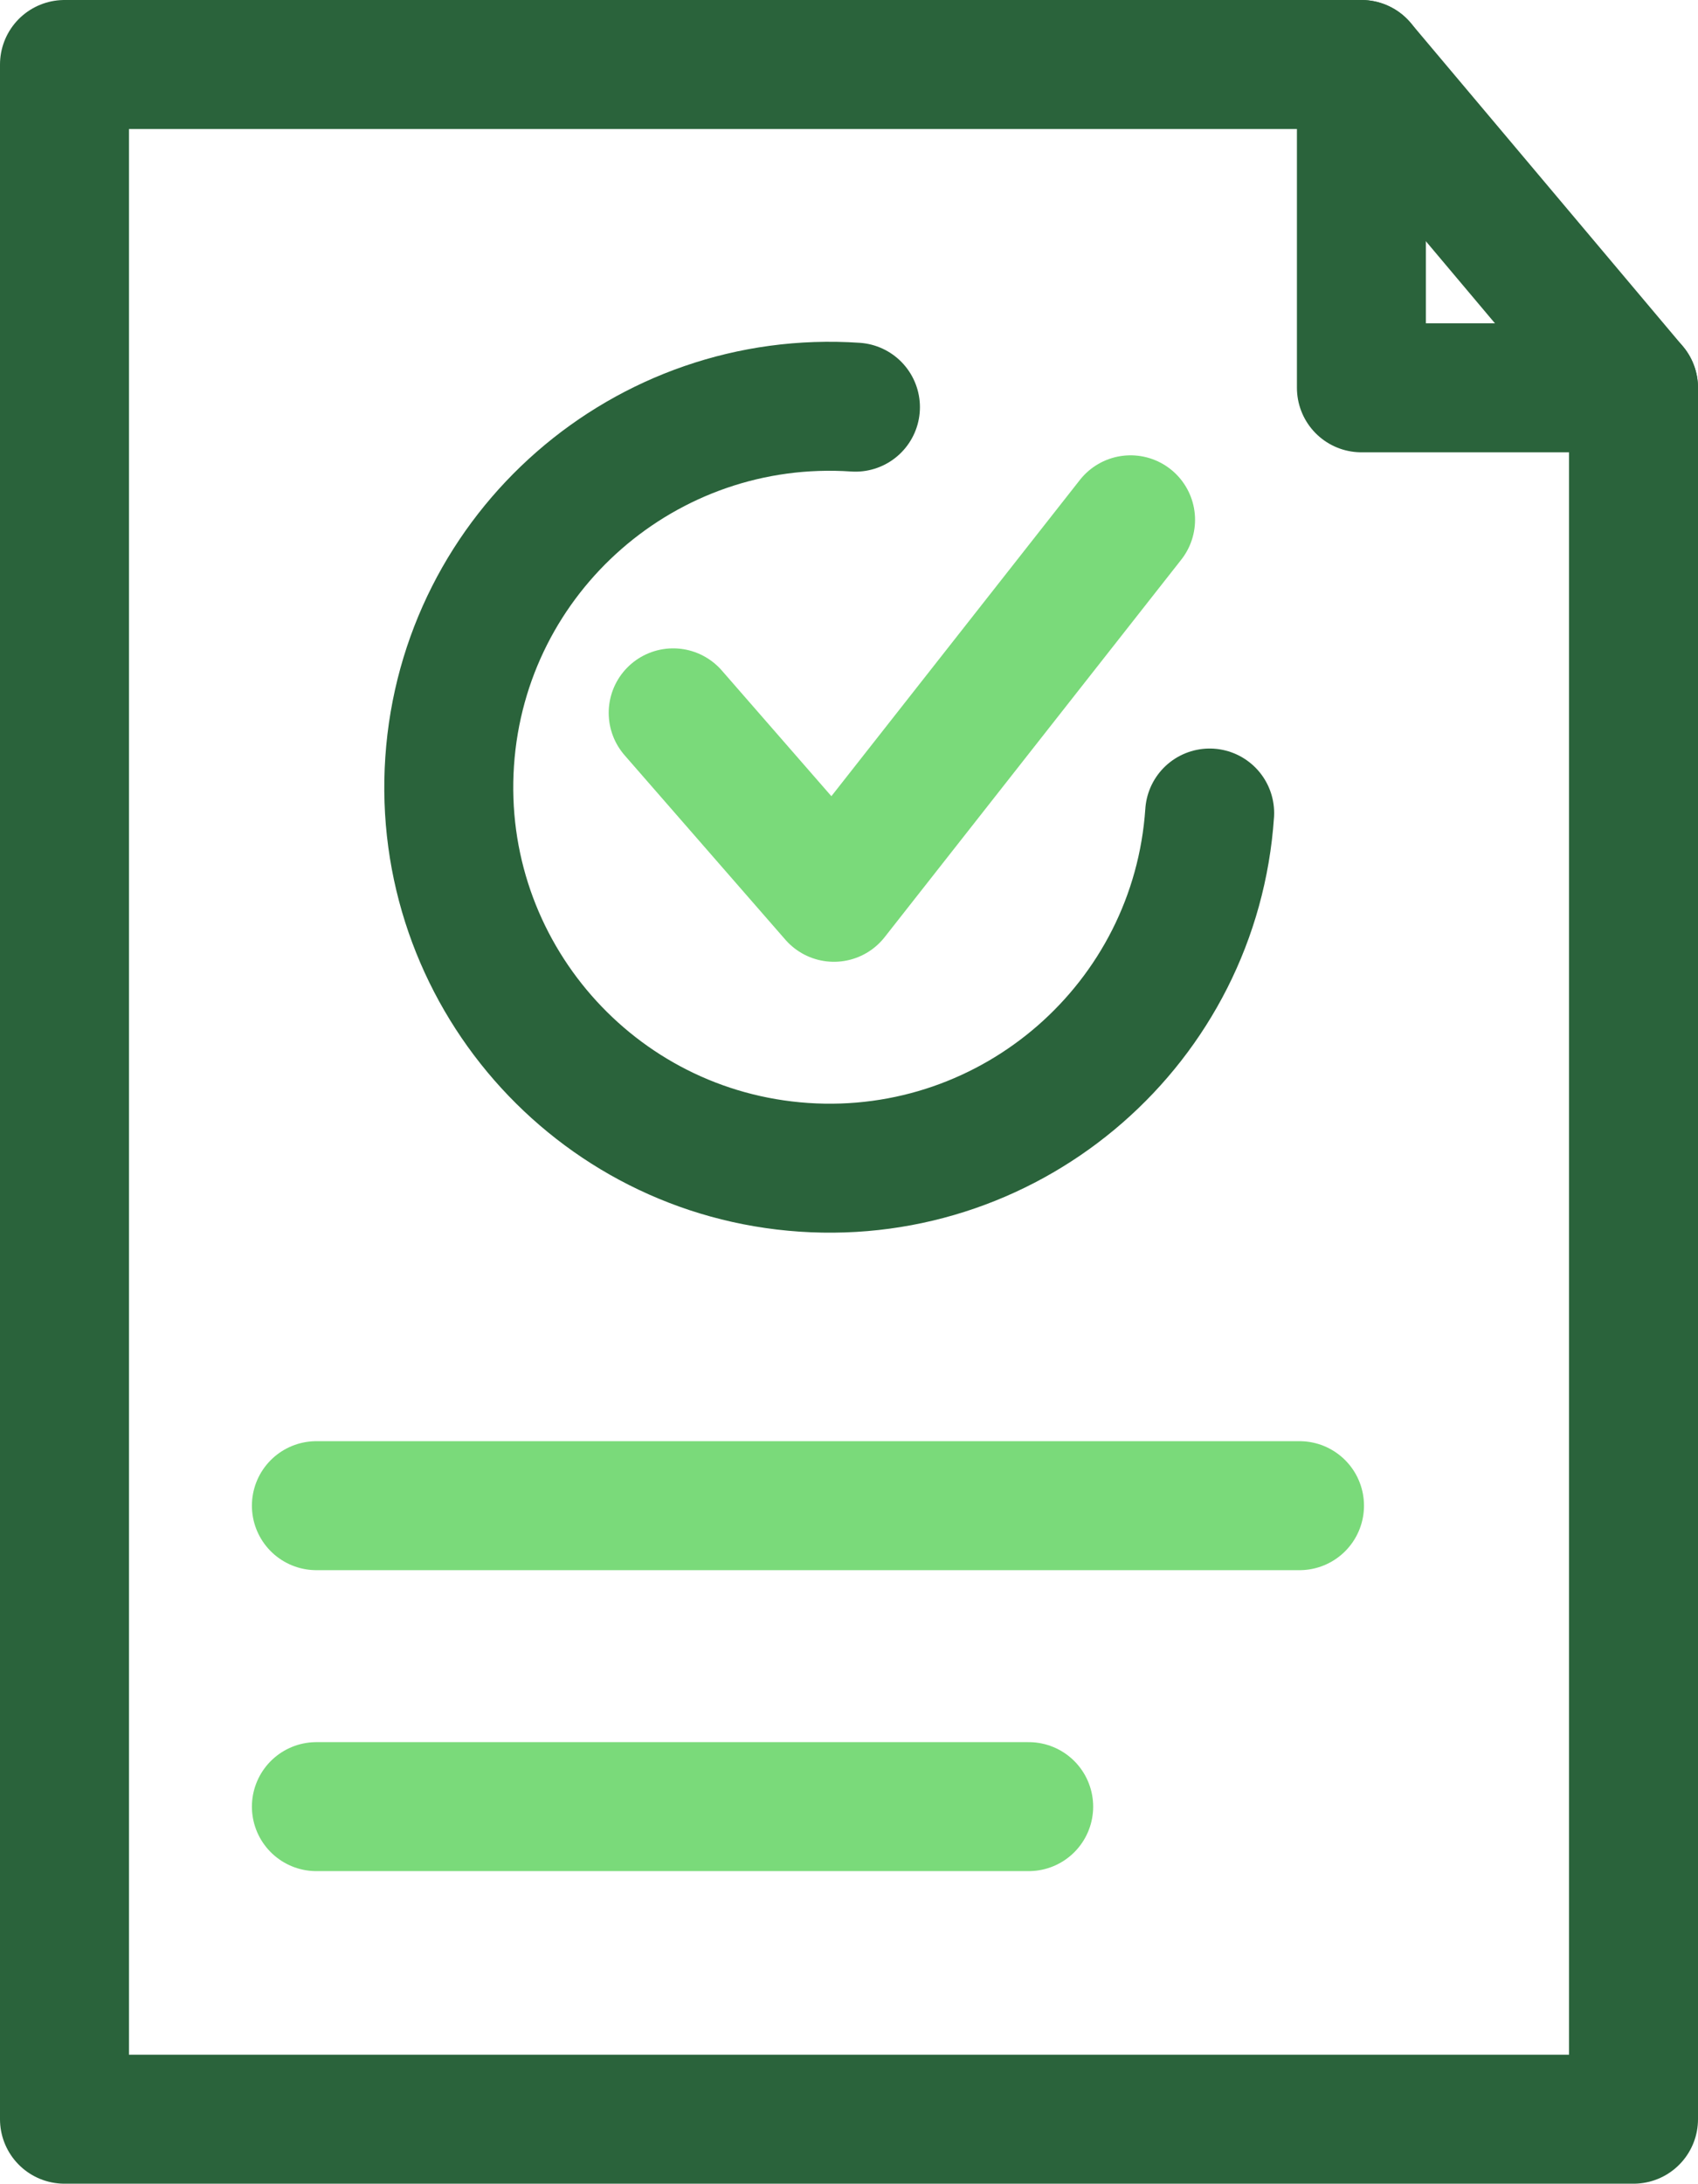
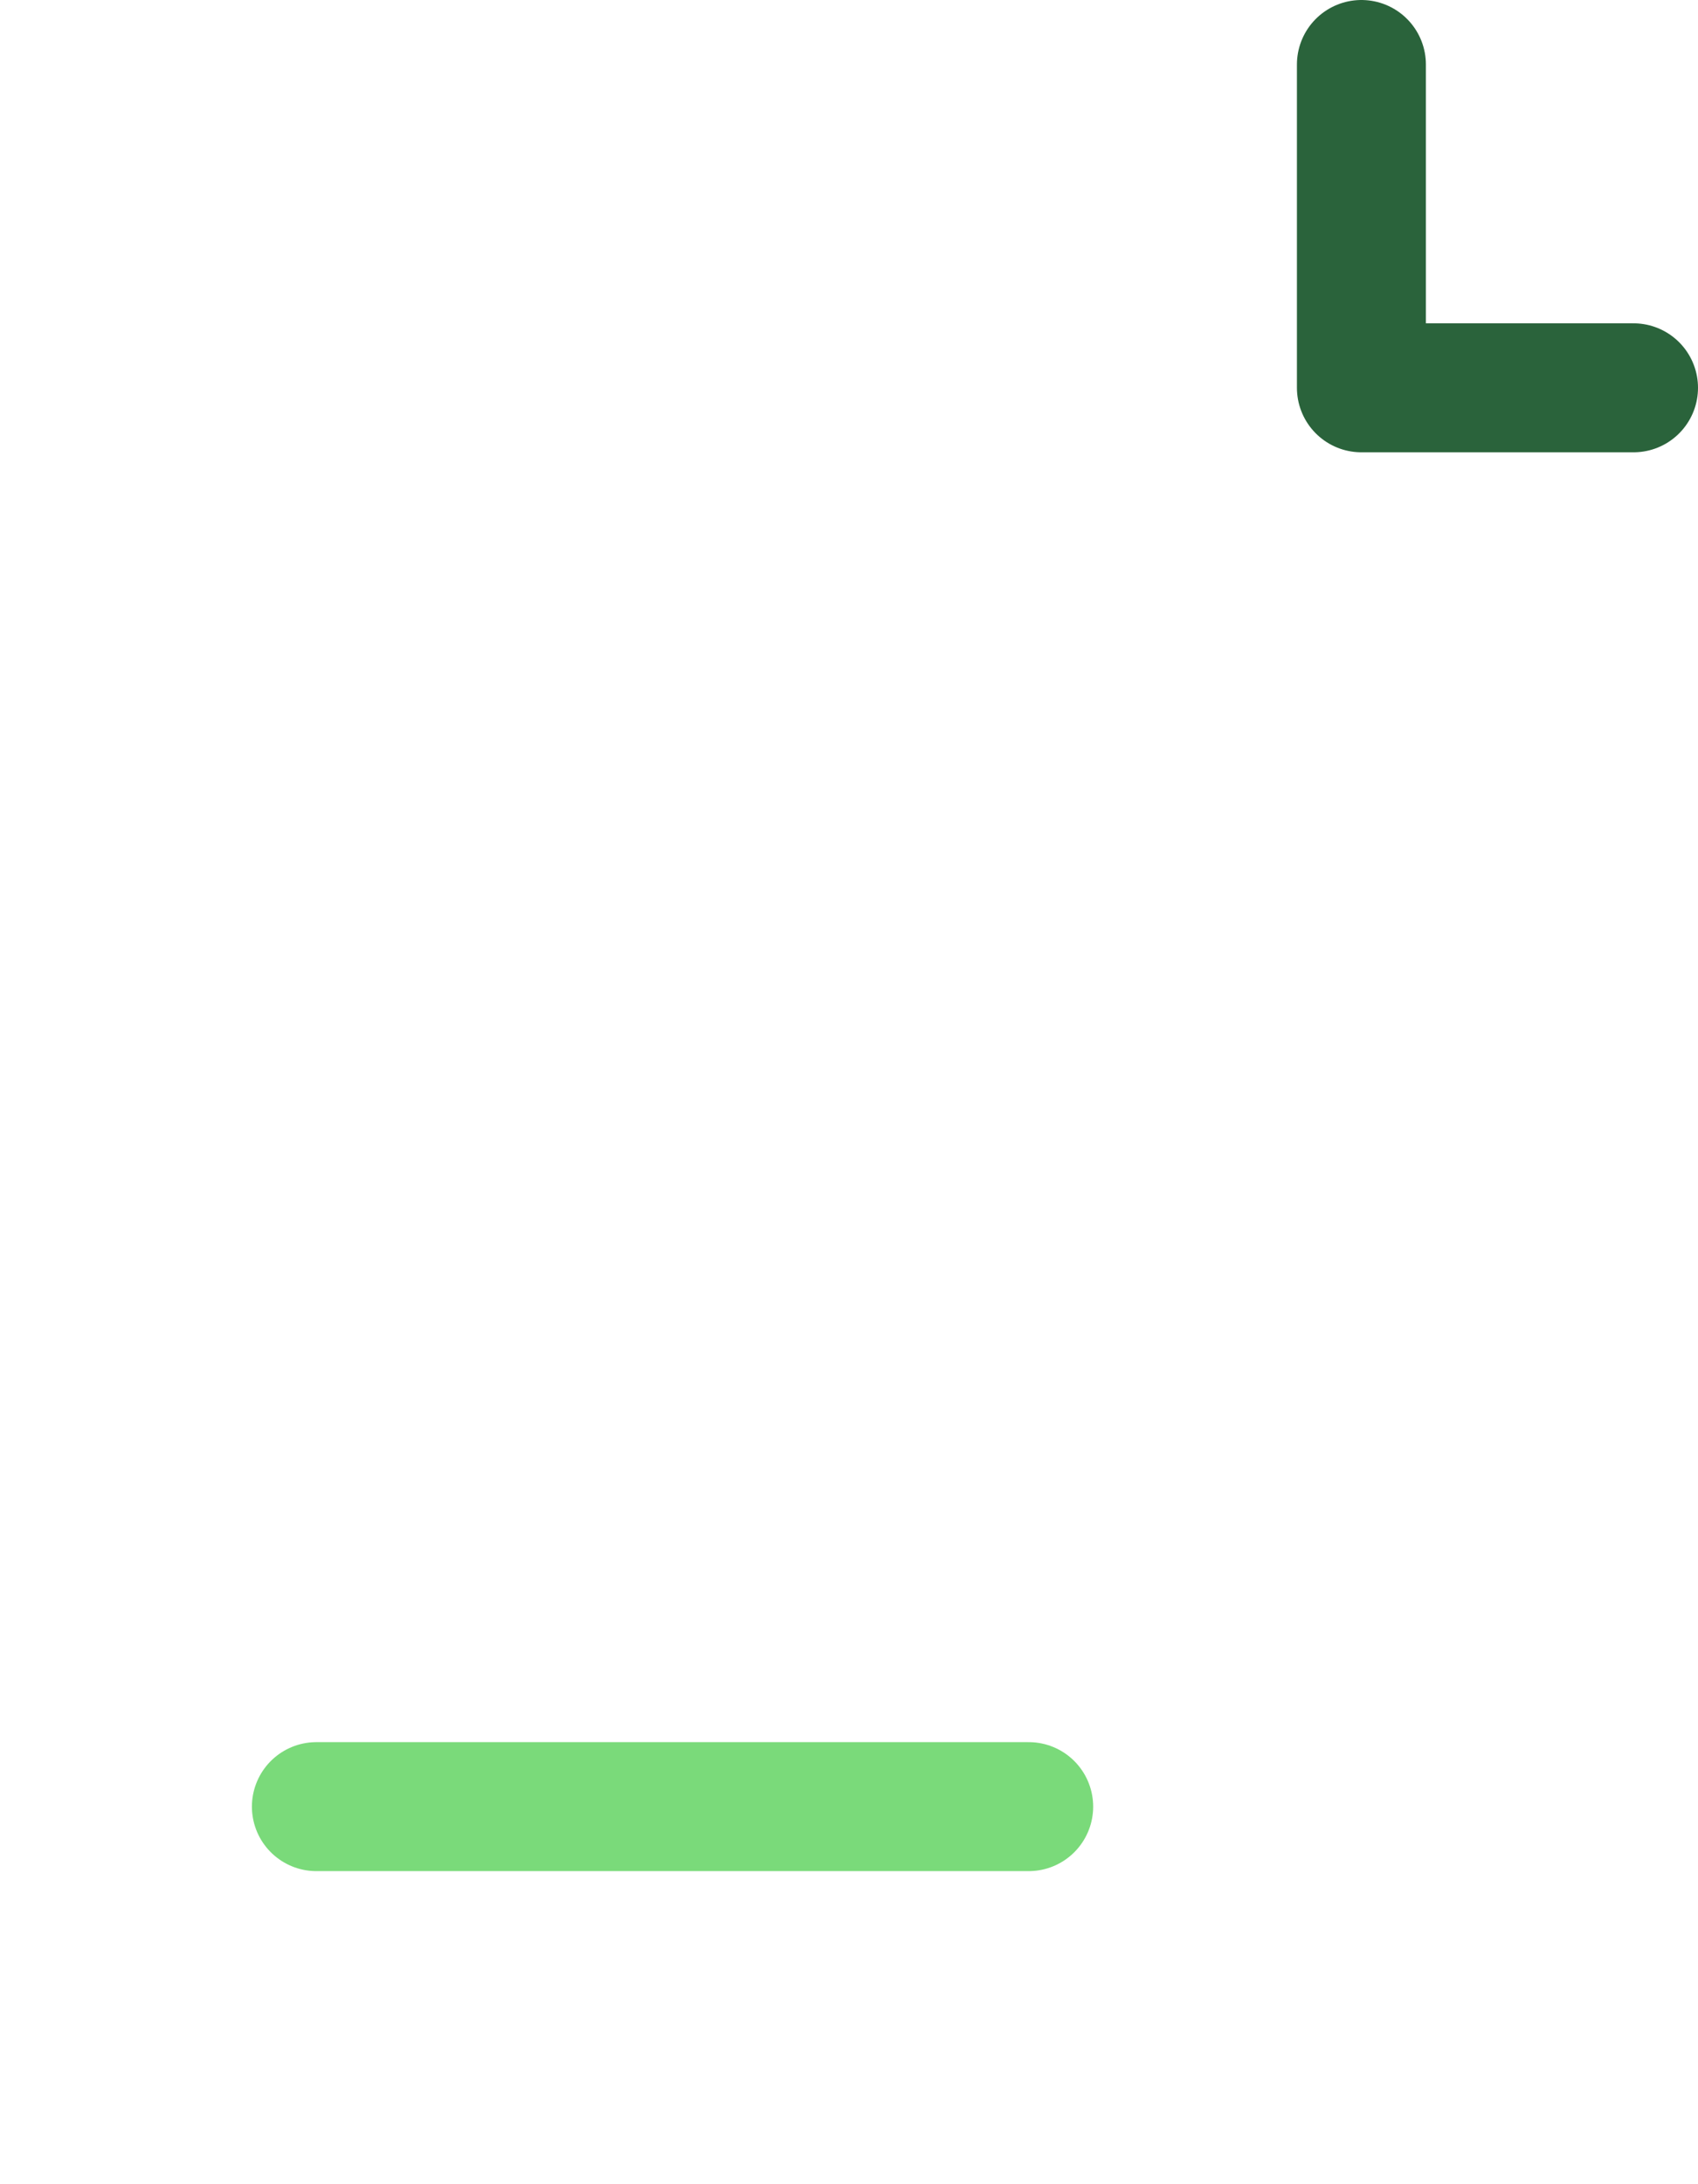
<svg xmlns="http://www.w3.org/2000/svg" id="Camada_2" viewBox="0 0 39.5 50.79">
  <g id="Impresso">
-     <polygon points="38 49.29 1.5 49.29 1.5 1.5 31.67 1.5 38 9.02 38 49.29" fill="none" stroke="#2a633b" stroke-linecap="round" stroke-linejoin="round" stroke-width="3" />
-     <line x1="7.36" y1="35.02" x2="30.23" y2="35.02" fill="none" stroke="#7ada7a" stroke-linecap="round" stroke-linejoin="round" stroke-width="3" />
    <line x1="7.36" y1="42.02" x2="23.93" y2="42.02" fill="none" stroke="#7ada7a" stroke-linecap="round" stroke-linejoin="round" stroke-width="3" />
-     <path d="m28.14,18.91h0c-.33,4.88-4.56,8.57-9.44,8.24h0c-4.88-.33-8.57-4.56-8.24-9.44h0c.33-4.88,4.56-8.57,9.44-8.24h0" fill="none" stroke="#2a633b" stroke-linecap="round" stroke-linejoin="round" stroke-width="3" />
-     <polyline points="15.66 16.58 19.4 20.87 26.3 12.09" fill="none" stroke="#7ada7a" stroke-linecap="round" stroke-linejoin="round" stroke-width="3" />
    <polyline points="31.67 1.5 31.67 9.02 38 9.02" fill="none" stroke="#2a633b" stroke-linecap="round" stroke-linejoin="round" stroke-width="3" />
  </g>
</svg>